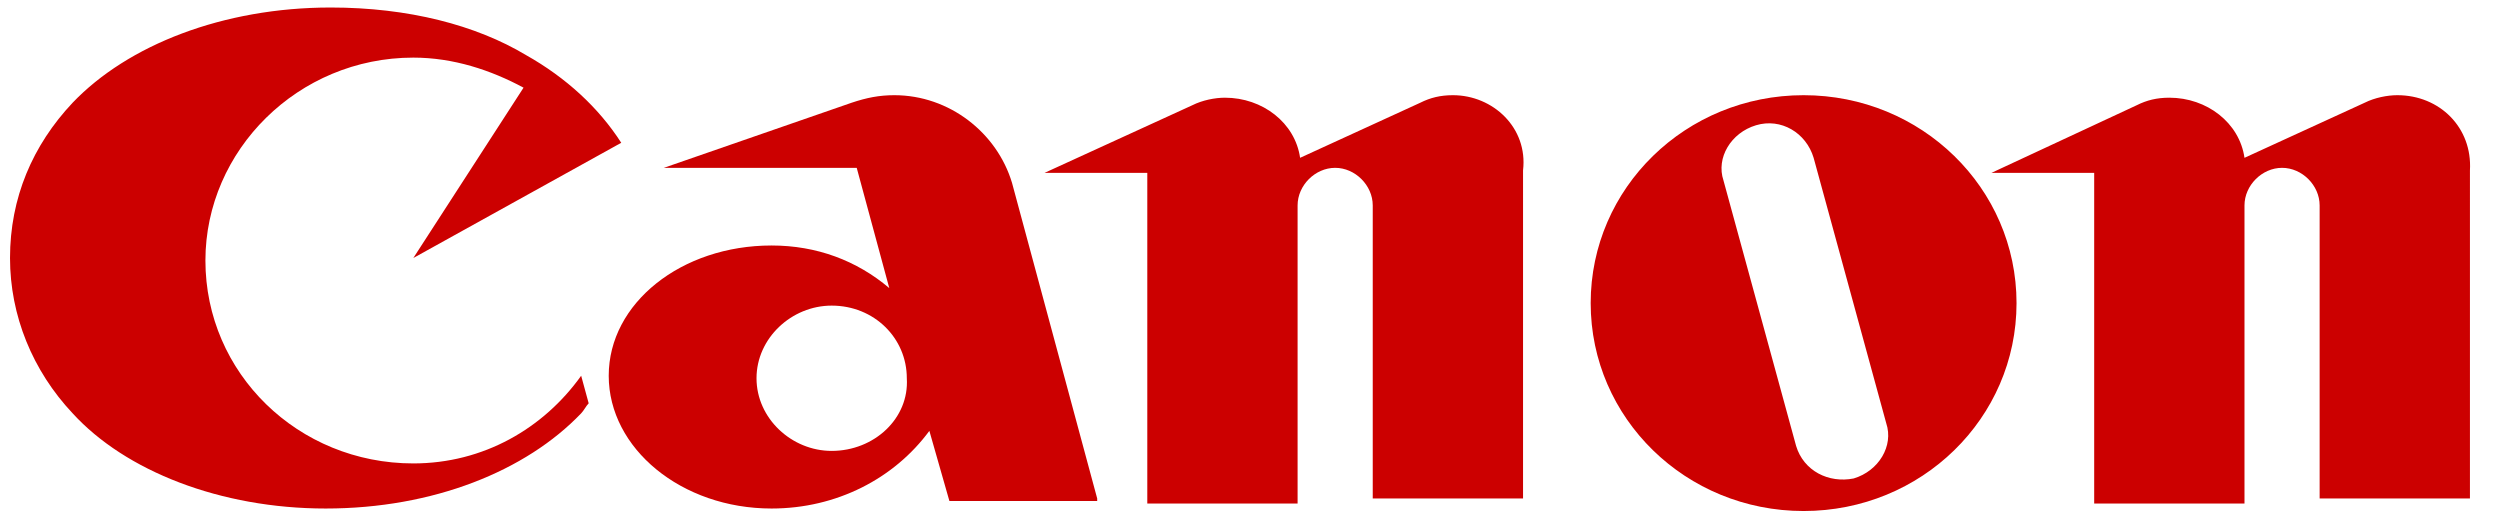
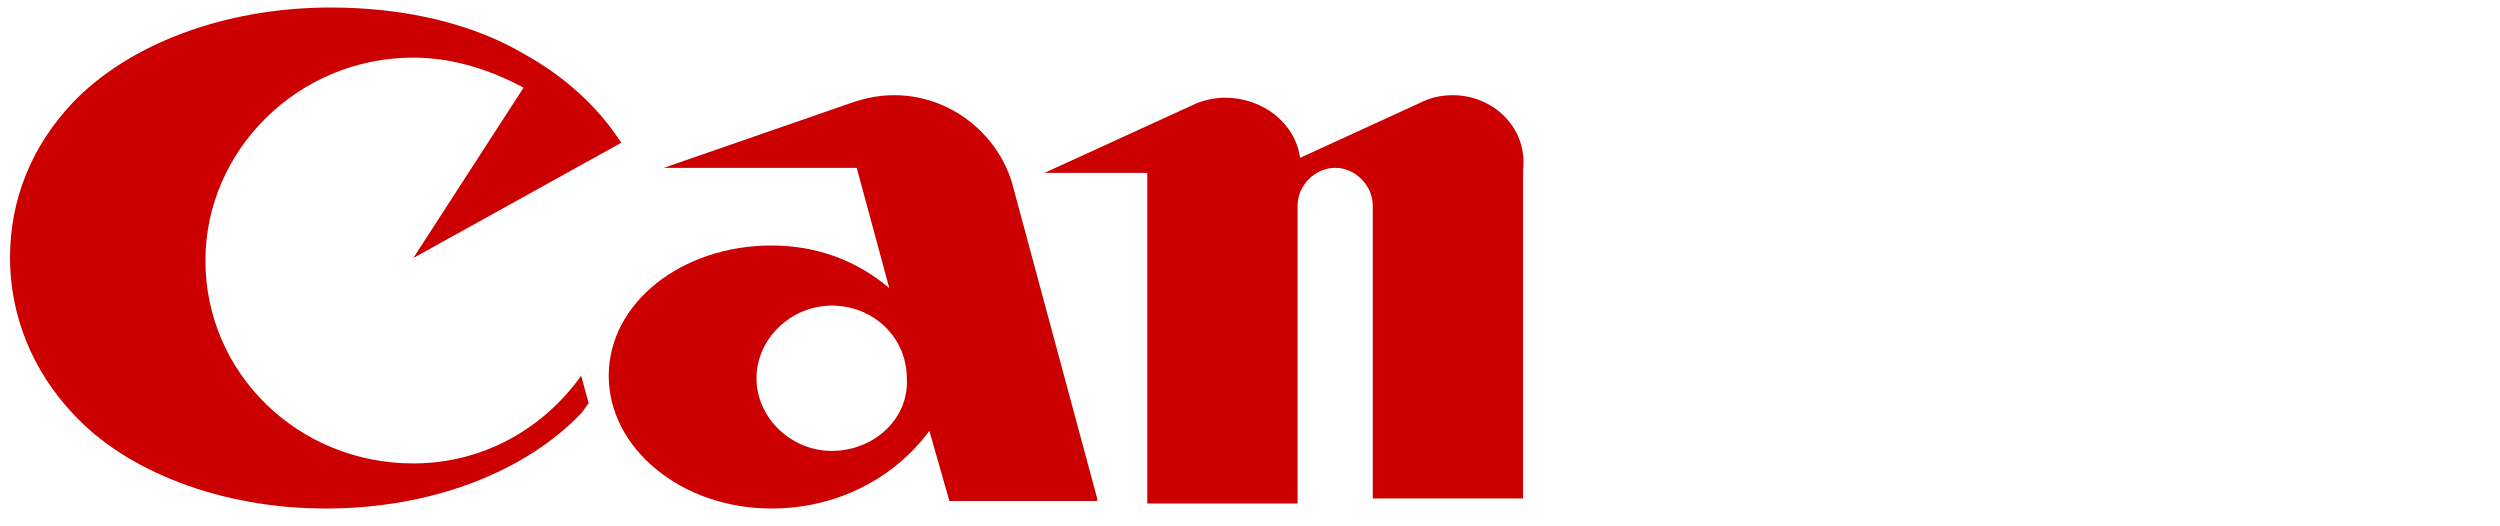
<svg xmlns="http://www.w3.org/2000/svg" id="Layer_1" x="0px" y="0px" viewBox="0 0 99.8 21" style="enable-background:new 0 0 99.8 21;" xml:space="preserve">
  <style type="text/css">	.st0{fill:#CC0000;}</style>
  <g>
    <path class="st0" d="M43.8,19.9L40.4,7.3c-0.6-2-2.5-3.5-4.7-3.5c-0.6,0-1.1,0.1-1.7,0.3l-7.5,2.6h7.7l1.3,4.8  c-1.3-1.1-2.9-1.7-4.7-1.7c-3.6,0-6.5,2.3-6.5,5.2c0,2.9,2.9,5.3,6.5,5.3c2.6,0,4.9-1.2,6.3-3.1l0.8,2.8H43.8z M33.2,18  c-1.6,0-3-1.3-3-2.9c0-1.6,1.4-2.9,3-2.9c1.7,0,3,1.3,3,2.9C36.3,16.7,34.9,18,33.2,18" />
    <path class="st0" d="M58,3.8c-0.5,0-0.9,0.1-1.3,0.3l-4.8,2.2c-0.2-1.4-1.5-2.4-3-2.4c-0.4,0-0.9,0.1-1.3,0.3l-5.9,2.7h4.1v13.2h6  V8.2c0-0.8,0.7-1.5,1.5-1.5c0.8,0,1.5,0.7,1.5,1.5v11.7h6V6.8C61,5.1,59.6,3.8,58,3.8" />
-     <path class="st0" d="M95.7,3.8c-0.4,0-0.9,0.1-1.3,0.3l-4.8,2.2c-0.2-1.4-1.5-2.4-3-2.4c-0.5,0-0.9,0.1-1.3,0.3l-5.8,2.7h4.1v13.2  h6V8.2c0-0.8,0.7-1.5,1.5-1.5c0.8,0,1.5,0.7,1.5,1.5v11.7h6V6.8C98.7,5.1,97.4,3.8,95.7,3.8" />
-     <path class="st0" d="M80.5,12.1c0,4.6-3.8,8.3-8.5,8.3c-4.7,0-8.5-3.7-8.5-8.3c0-4.6,3.8-8.3,8.5-8.3C76.7,3.8,80.5,7.5,80.5,12.1   M72.4,6.3c-0.3-1-1.3-1.6-2.3-1.3c-1,0.3-1.6,1.3-1.3,2.2l2.9,10.6c0.3,1,1.3,1.5,2.3,1.3c1-0.3,1.6-1.3,1.3-2.2L72.4,6.3z" />
    <path class="st0" d="M16.5,18.5c-4.6,0-8.3-3.6-8.3-8.1c0-4.4,3.7-8.1,8.3-8.1c1.6,0,3.1,0.5,4.4,1.2l-4.4,6.8l8.3-4.6  c-0.9-1.4-2.2-2.6-3.8-3.5c-2-1.2-4.7-1.9-7.8-1.9c-4.3,0-8.1,1.5-10.3,3.8c-1.6,1.7-2.5,3.8-2.5,6.2c0,2.3,0.9,4.5,2.5,6.2  c2.1,2.3,5.9,3.8,10.1,3.8c4.3,0,8-1.5,10.2-3.8c0.1-0.1,0.2-0.3,0.3-0.4L23.2,15C21.7,17.1,19.3,18.5,16.5,18.5" />
  </g>
</svg>